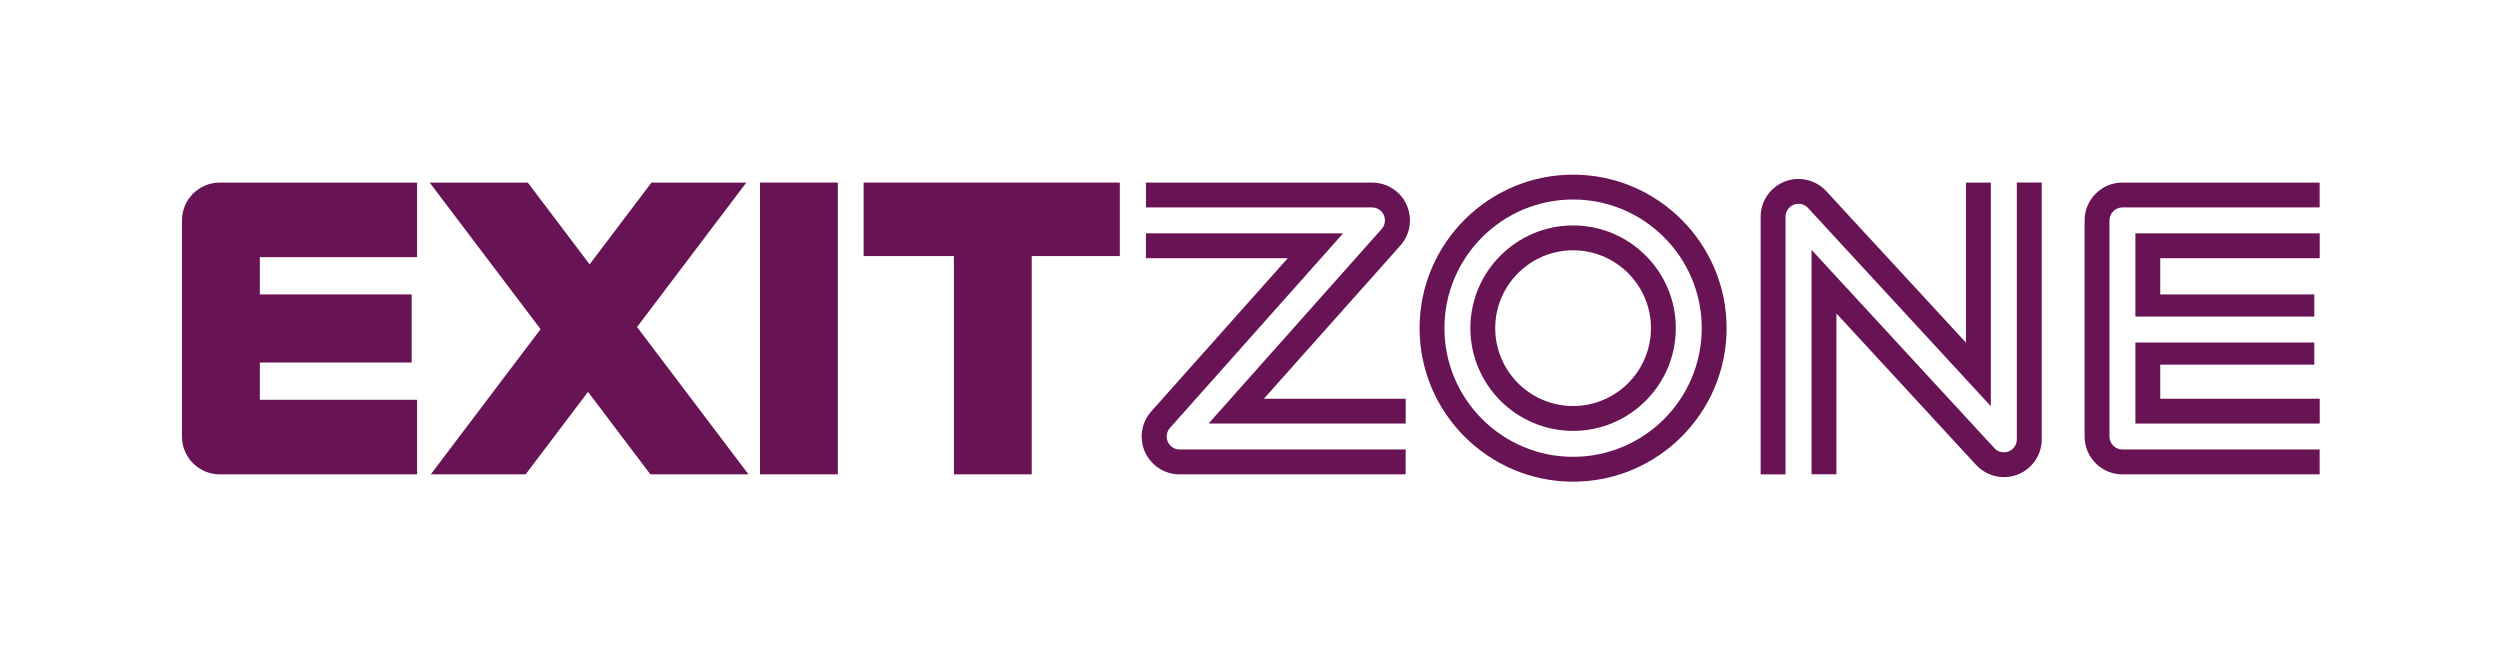
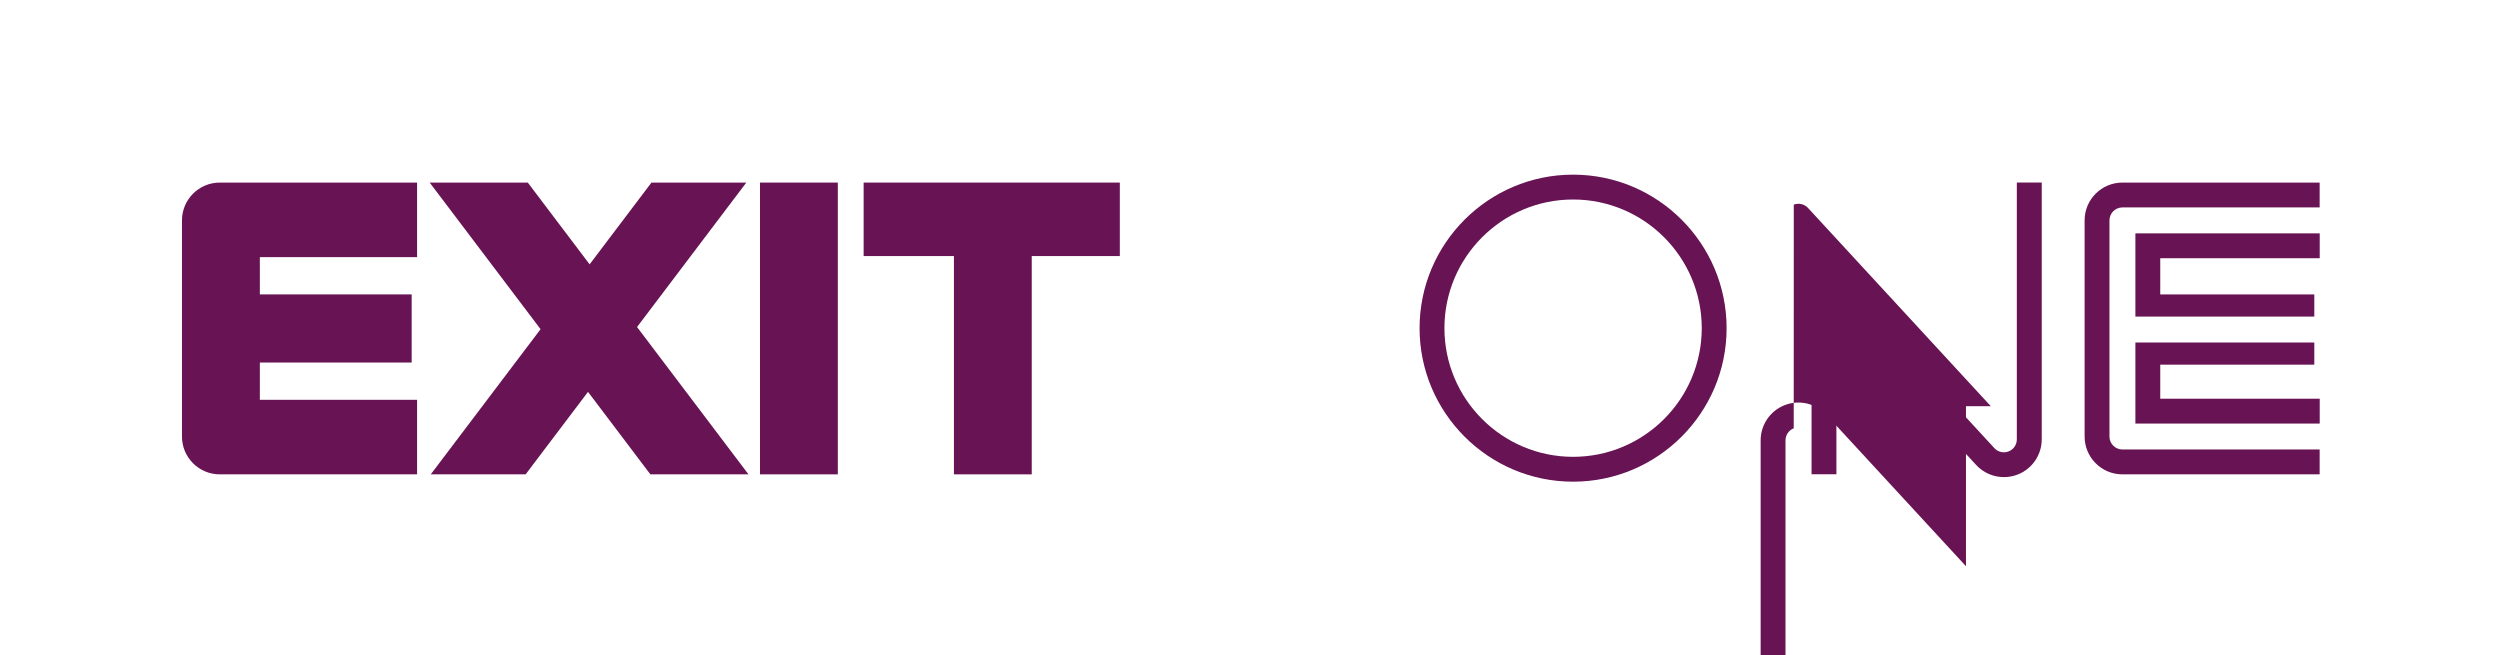
<svg xmlns="http://www.w3.org/2000/svg" id="text" viewBox="0 0 4164.1 1091.3">
  <defs>
    <style>.cls-1{fill:#681353;}</style>
  </defs>
  <path class="cls-1" d="m3513.6,727.1v-360c0-11.9,9.7-21.6,21.6-21.6h328.5v-41.4h-328.5c-34.8,0-63,28.2-63,63v360c0,34.8,28.2,63,63,63h328.5v-41.4h-328.5c-11.9,0-21.6-9.7-21.6-21.6" />
-   <path class="cls-1" d="m2987.8,340.9c8.3-3.2,17.7-1.1,23.7,5.5l304.5,330.2v-372.4h-41.4v266.5l-232.7-252.3c-17.6-19.1-45.1-25.4-69.2-16-24.2,9.4-40.1,32.7-40.1,58.7v429.1h41.4v-429.1c0-8.9,5.5-16.9,13.7-20.1" />
+   <path class="cls-1" d="m2987.8,340.9c8.3-3.2,17.7-1.1,23.7,5.5l304.5,330.2h-41.4v266.5l-232.7-252.3c-17.6-19.1-45.1-25.4-69.2-16-24.2,9.4-40.1,32.7-40.1,58.7v429.1h41.4v-429.1c0-8.9,5.5-16.9,13.7-20.1" />
  <path class="cls-1" d="m3359.3,304.1v427.7c0,8.9-5.4,16.9-13.7,20.1-8.3,3.2-17.7,1.1-23.7-5.5l-304.5-330.2v373.8h41.4v-267.9l232.7,252.3c12.2,13.2,29.1,20.3,46.3,20.3,7.7,0,15.5-1.4,22.9-4.3,24.2-9.4,40.1-32.7,40.1-58.7v-427.7h-41.4Z" />
  <polygon class="cls-1" points="3556.8 705.5 3863.8 705.5 3863.8 664.1 3598.2 664.1 3598.2 607.4 3854.8 607.4 3854.8 570.5 3556.8 570.5 3556.8 705.5" />
  <polygon class="cls-1" points="3556.8 527.3 3854.8 527.3 3854.8 490.4 3598.2 490.4 3598.2 430.1 3863.8 430.1 3863.8 388.7 3556.8 388.7 3556.8 527.3" />
-   <path class="cls-1" d="m2620.2,676.3c-71.5,0-129.7-58.2-129.7-129.7s58.2-129.7,129.7-129.7,129.7,58.2,129.7,129.7-58.2,129.7-129.7,129.7m0-300.8c-94.3,0-171.1,76.8-171.1,171.1s76.8,171.1,171.1,171.1,171.1-76.7,171.1-171.1-76.8-171.1-171.1-171.1" />
  <path class="cls-1" d="m2620.2,760.9c-118.2,0-214.3-96.1-214.3-214.3s96.1-214.3,214.3-214.3,214.3,96.1,214.3,214.3-96.1,214.3-214.3,214.3m0-470c-141,0-255.7,114.7-255.7,255.7s114.7,255.7,255.7,255.7,255.7-114.7,255.7-255.7-114.7-255.7-255.7-255.7" />
-   <path class="cls-1" d="m2304.9,358.3c3.5,7.8,2.1,16.8-3.6,23.2l-288.3,324h328.4v-41.4h-236.2l227.3-255.1c16.5-18.5,20.6-45,10.5-67.7-10.2-22.6-32.7-37.2-57.5-37.2h-376.7v41.4h376.5c8.5,0,16.2,5,19.7,12.8" />
-   <path class="cls-1" d="m1945.2,735.9c-3.5-7.8-2.1-16.8,3.6-23.2l288.3-324h-328.4v41.4h236.2l-227.3,255.1c-16.5,18.5-20.6,45-10.5,67.7,10.2,22.6,32.7,37.2,57.5,37.2h376.7v-41.4h-376.5c-8.5,0-16.2-5-19.7-12.8" />
  <rect class="cls-1" x="1265.9" y="304.1" width="129.6" height="486" />
  <polygon class="cls-1" points="1438.5 304.1 1438.5 426.5 1588.9 426.5 1588.9 790.1 1718.5 790.1 1718.5 426.5 1865.2 426.5 1865.2 304.1 1438.5 304.1" />
  <polygon class="cls-1" points="1243.1 304.1 1085.1 304.1 982.1 440.3 879.1 304.1 715.7 304.1 900.4 548.3 717.5 790.1 875.5 790.1 979.4 652.7 1083.3 790.1 1246.7 790.1 1061.1 544.7 1243.1 304.1" />
  <path class="cls-1" d="m303.1,367.1v360c0,34.8,28.2,63,63,63h328.6v-124.2h-261.9v-62.1h252.9v-113.4h-252.9v-62.1h261.9v-124.2h-328.6c-34.8,0-63,28.2-63,63" />
</svg>